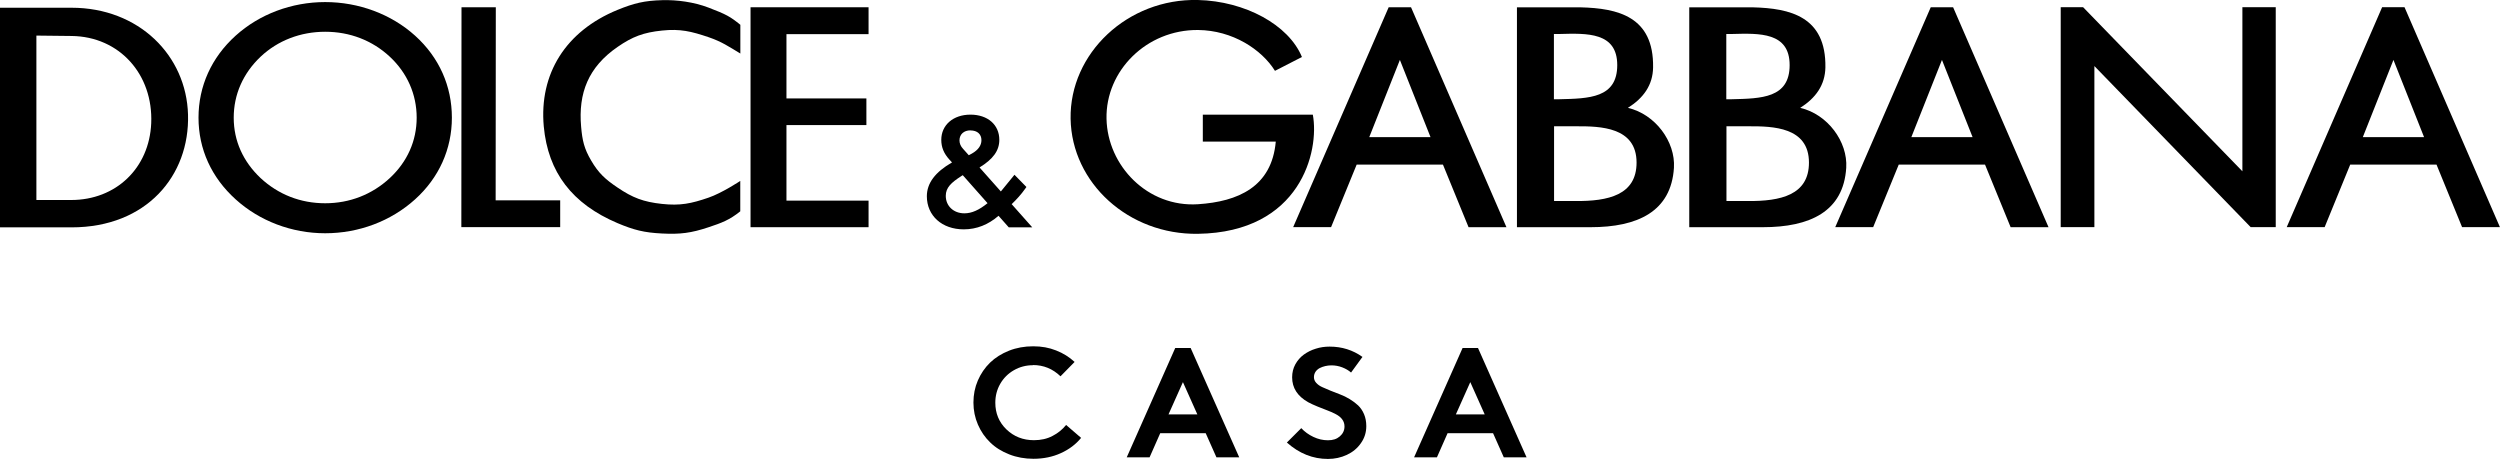
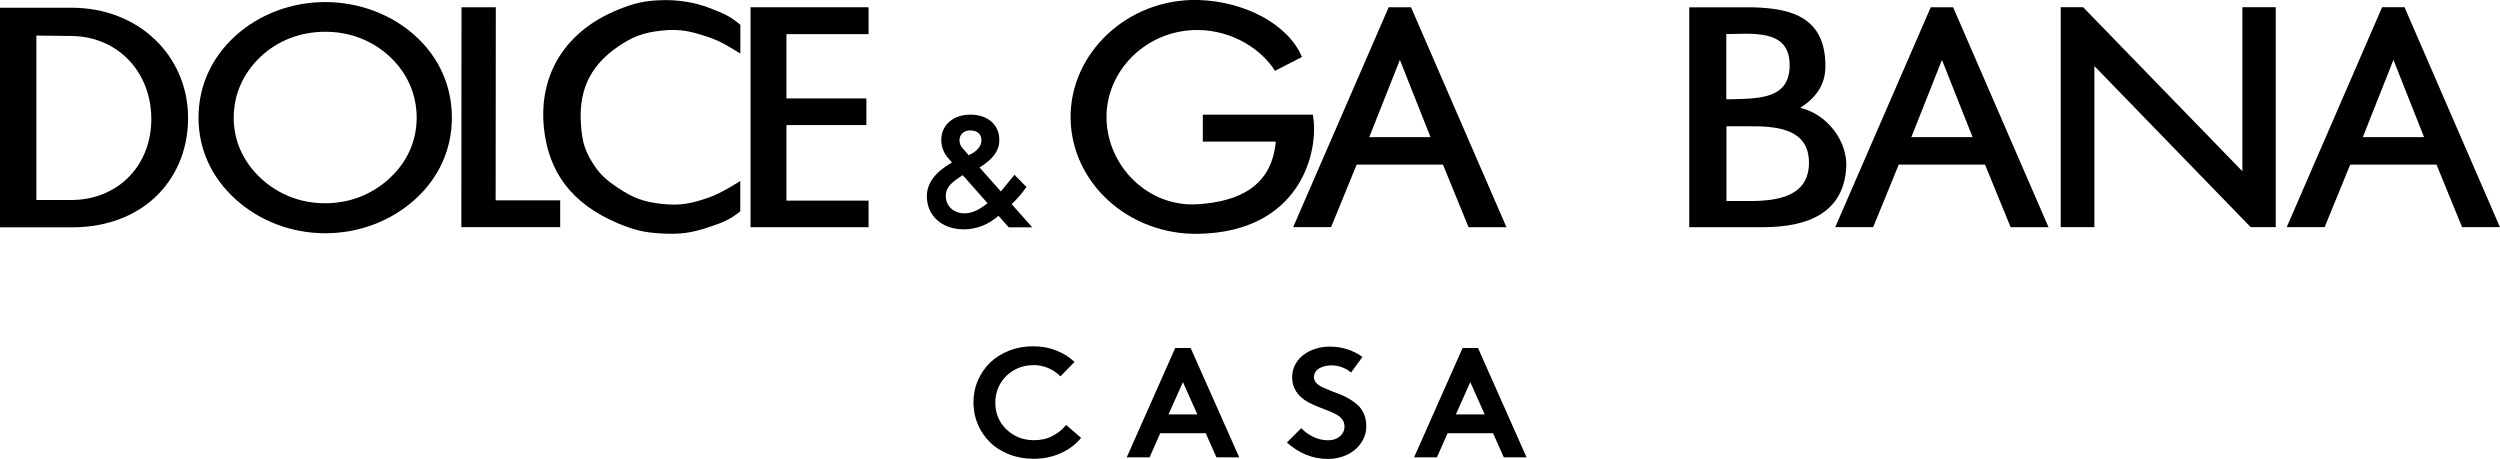
<svg xmlns="http://www.w3.org/2000/svg" width="158" height="29" viewBox="0 0 158 29" fill="none">
  <g clip-path="url(#clip0_5_1344)">
    <path d="M29.157 14.354L29.167 0.459H31.335L31.325 12.66H35.404V14.354H29.157Z" fill="black" />
    <path d="M2.3 2.249V12.64H4.5C7.332 12.64 9.435 10.623 9.557 7.789C9.688 4.714 7.56 2.309 4.525 2.274L2.3 2.249ZM0 14.369V0.489H4.525C8.766 0.489 11.781 3.499 11.883 7.245C11.994 11.097 9.263 14.369 4.525 14.369H0Z" fill="black" />
    <path d="M142.241 14.354L132.365 4.175V14.354H130.237V0.454H131.651L141.719 10.825V0.454H143.827V14.354H142.241Z" fill="black" />
    <path d="M47.434 14.354V0.459H54.893V2.158H49.704V6.221H54.756V7.905H49.704V12.68H54.893V14.359H47.434V14.354Z" fill="black" />
    <path d="M155.603 14.354L153.987 10.401H148.534L146.918 14.354H144.521L150.551 0.454H151.965L157.995 14.354H155.598H155.603ZM149.33 8.667H153.201L151.266 3.786L149.33 8.667Z" fill="black" />
    <path d="M92.811 14.354L91.194 10.401H85.742L84.125 14.354H81.729L87.764 0.459H89.177L95.207 14.359H92.811V14.354ZM86.537 8.667H90.409L88.473 3.786L86.537 8.667Z" fill="black" />
    <path d="M127.07 14.354L125.453 10.401H120.001L118.385 14.354H115.988L122.023 0.459H123.437L129.467 14.359H127.07V14.354ZM120.797 8.667H124.668L122.732 3.786L120.797 8.667Z" fill="black" />
    <path d="M109.112 7.981H110.52C112.036 7.976 114.326 8.021 114.326 10.275C114.326 12.327 112.537 12.725 110.444 12.705H109.112V7.976V7.981ZM106.766 14.359H111.412C114.382 14.359 116.51 13.376 116.682 10.603C116.784 8.954 115.507 7.22 113.774 6.816C114.752 6.196 115.344 5.38 115.365 4.26C115.415 1.039 113.125 0.524 110.789 0.464H106.761V14.364L106.766 14.359ZM109.102 2.148H109.461C111.189 2.102 113.105 2.022 113.105 4.114C113.105 6.206 111.316 6.227 109.441 6.272H109.102V2.148Z" fill="black" />
-     <path d="M98.217 7.981H99.626C101.141 7.976 103.431 8.021 103.431 10.275C103.431 12.327 101.643 12.725 99.55 12.705H98.217V7.976V7.981ZM95.871 14.359H100.523C103.492 14.359 105.62 13.376 105.793 10.603C105.894 8.954 104.617 7.22 102.884 6.816C103.867 6.196 104.46 5.38 104.475 4.26C104.526 1.039 102.241 0.524 99.9 0.464H95.871V14.364V14.359ZM98.207 2.148H98.567C100.295 2.102 102.21 2.022 102.21 4.114C102.21 6.206 100.422 6.227 98.547 6.272H98.207V2.148Z" fill="black" />
    <path d="M46.785 1.563C46.152 1.049 45.899 0.907 44.774 0.479C43.851 0.126 42.772 -0.015 41.86 0.01C40.725 0.04 40.066 0.202 39.028 0.625C35.749 1.966 34.067 4.669 34.366 7.986C34.634 10.895 36.164 12.887 39.028 14.102C40.056 14.535 40.705 14.702 41.835 14.757C42.99 14.818 43.684 14.727 44.774 14.364C45.615 14.086 46.111 13.9 46.785 13.355V11.435C46.785 11.435 45.62 12.206 44.774 12.493C43.689 12.866 42.985 13.013 41.835 12.887C40.664 12.761 39.98 12.498 39.028 11.853C38.242 11.324 37.822 10.935 37.36 10.144C36.914 9.388 36.803 8.873 36.727 8.011C36.539 5.879 37.183 4.24 39.032 2.965C39.975 2.314 40.669 2.052 41.84 1.931C42.99 1.81 43.689 1.981 44.779 2.349C45.62 2.637 46.051 2.939 46.79 3.383V1.563H46.785Z" fill="black" />
    <path d="M82.281 3.6C81.44 1.563 78.683 0.071 75.709 3.55437e-05C71.265 -0.106 67.591 3.373 67.662 7.507C67.733 11.576 71.336 14.843 75.709 14.777C82.205 14.681 83.401 9.544 82.97 7.245H76.018V8.949H80.629C80.376 11.813 78.242 12.741 75.714 12.907C72.527 13.114 69.993 10.477 69.932 7.507C69.866 4.477 72.456 1.871 75.714 1.896C77.898 1.916 79.737 3.126 80.578 4.477L82.286 3.6H82.281Z" fill="black" />
    <path d="M28.559 7.437C28.559 5.45 27.763 3.635 26.233 2.254C24.723 0.892 22.671 0.131 20.552 0.131C18.434 0.131 16.402 0.892 14.893 2.254C13.362 3.635 12.546 5.45 12.546 7.437C12.546 9.423 13.362 11.218 14.893 12.599C16.402 13.966 18.434 14.742 20.552 14.742C22.671 14.742 24.703 13.981 26.233 12.599C27.743 11.238 28.559 9.423 28.559 7.437ZM20.552 12.846C18.997 12.846 17.593 12.297 16.468 11.253C15.364 10.21 14.771 8.904 14.771 7.437C14.771 5.969 15.364 4.633 16.468 3.585C17.553 2.561 18.992 2.007 20.552 2.007C22.113 2.007 23.532 2.556 24.637 3.585C25.741 4.613 26.334 5.969 26.334 7.437C26.334 8.904 25.741 10.225 24.637 11.253C23.512 12.297 22.093 12.846 20.552 12.846Z" fill="black" />
    <path d="M63.943 12.897C64.247 12.604 64.536 12.292 64.794 11.924L64.87 11.818L64.115 11.046C64.115 11.046 63.426 11.888 63.254 12.1C63.051 11.873 62.088 10.789 61.906 10.583C62.757 10.063 63.157 9.524 63.157 8.838C63.157 7.885 62.423 7.245 61.333 7.245C60.244 7.245 59.489 7.9 59.489 8.838C59.489 9.307 59.651 9.7 60.001 10.084C60.001 10.084 60.087 10.179 60.168 10.265C59.109 10.875 58.577 11.571 58.577 12.403C58.577 13.633 59.534 14.495 60.908 14.495C61.728 14.495 62.463 14.197 63.107 13.638C63.259 13.809 63.755 14.369 63.755 14.369H65.24C65.24 14.369 64.085 13.073 63.933 12.897M61.333 8.243C61.764 8.243 62.027 8.48 62.027 8.858C62.027 9.191 61.825 9.478 61.424 9.705C61.424 9.705 61.318 9.766 61.227 9.811C61.11 9.685 60.867 9.408 60.867 9.408C60.715 9.247 60.639 9.065 60.639 8.873C60.639 8.49 60.918 8.238 61.333 8.238M60.756 11.127C60.756 11.127 60.801 11.097 60.847 11.072C61.004 11.248 62.23 12.635 62.413 12.841C61.875 13.275 61.419 13.482 60.948 13.482C60.264 13.482 59.773 13.018 59.773 12.377C59.773 11.858 60.117 11.54 60.751 11.132" fill="black" />
    <path d="M65.291 23.081C64.845 23.081 64.445 23.187 64.075 23.399C63.71 23.61 63.421 23.898 63.213 24.261C63.005 24.624 62.904 25.022 62.904 25.451C62.904 26.121 63.137 26.686 63.608 27.14C64.08 27.593 64.657 27.82 65.347 27.82C65.782 27.82 66.172 27.735 66.517 27.553C66.862 27.377 67.145 27.145 67.378 26.857L68.326 27.674C67.997 28.077 67.571 28.4 67.049 28.637C66.532 28.874 65.95 28.995 65.316 28.995C64.769 28.995 64.257 28.904 63.786 28.718C63.309 28.531 62.909 28.284 62.58 27.961C62.25 27.644 61.992 27.266 61.804 26.832C61.617 26.398 61.521 25.935 61.521 25.441C61.521 24.946 61.612 24.483 61.799 24.049C61.987 23.615 62.245 23.237 62.57 22.92C62.899 22.602 63.299 22.35 63.771 22.163C64.242 21.977 64.749 21.886 65.296 21.886C65.843 21.886 66.299 21.972 66.745 22.148C67.191 22.32 67.581 22.567 67.915 22.874L67.024 23.782C66.532 23.308 65.954 23.071 65.286 23.071" fill="black" />
    <path d="M74.761 24.15L73.849 26.192H75.673L74.761 24.15ZM72.653 28.904H71.209L74.275 21.992H75.248L78.319 28.904H76.879L76.2 27.377H73.327L72.653 28.904Z" fill="black" />
    <path d="M81.333 27.966L82.24 27.059C82.453 27.286 82.707 27.472 83.006 27.613C83.305 27.755 83.609 27.825 83.928 27.825C84.247 27.825 84.485 27.745 84.678 27.578C84.87 27.412 84.972 27.205 84.972 26.953C84.972 26.787 84.926 26.64 84.83 26.509C84.739 26.378 84.602 26.272 84.435 26.182C84.262 26.091 84.09 26.01 83.908 25.945C83.725 25.874 83.517 25.793 83.279 25.698C83.041 25.602 82.838 25.506 82.676 25.42C81.997 25.037 81.663 24.513 81.663 23.847C81.663 23.55 81.729 23.273 81.865 23.026C82.002 22.779 82.18 22.572 82.403 22.41C82.626 22.249 82.874 22.123 83.158 22.037C83.436 21.947 83.73 21.906 84.029 21.906C84.809 21.906 85.499 22.123 86.107 22.557L85.387 23.545C85.24 23.414 85.053 23.303 84.83 23.217C84.607 23.131 84.379 23.091 84.151 23.091C84.014 23.091 83.882 23.106 83.755 23.136C83.629 23.167 83.512 23.207 83.406 23.262C83.299 23.318 83.208 23.399 83.142 23.494C83.077 23.595 83.041 23.706 83.041 23.837C83.041 23.968 83.087 24.089 83.183 24.195C83.279 24.301 83.401 24.392 83.558 24.462C83.71 24.533 83.887 24.609 84.085 24.689C84.282 24.77 84.485 24.851 84.693 24.926C84.901 25.002 85.103 25.103 85.301 25.224C85.499 25.345 85.676 25.476 85.833 25.622C85.985 25.768 86.112 25.95 86.208 26.177C86.304 26.404 86.35 26.656 86.35 26.933C86.35 27.326 86.239 27.684 86.01 28.007C85.787 28.329 85.489 28.576 85.119 28.748C84.749 28.919 84.353 29.005 83.923 29.005C82.975 29.005 82.109 28.662 81.328 27.966" fill="black" />
    <path d="M92.922 24.15L92.01 26.192H93.834L92.922 24.15ZM90.814 28.904H89.37L92.436 21.992H93.409L96.479 28.904H95.04L94.361 27.377H91.488L90.814 28.904Z" fill="black" />
  </g>
  <defs>
    <clipPath id="clip0_5_1344">
      <rect width="158" height="29" fill="white" />
    </clipPath>
  </defs>
</svg>